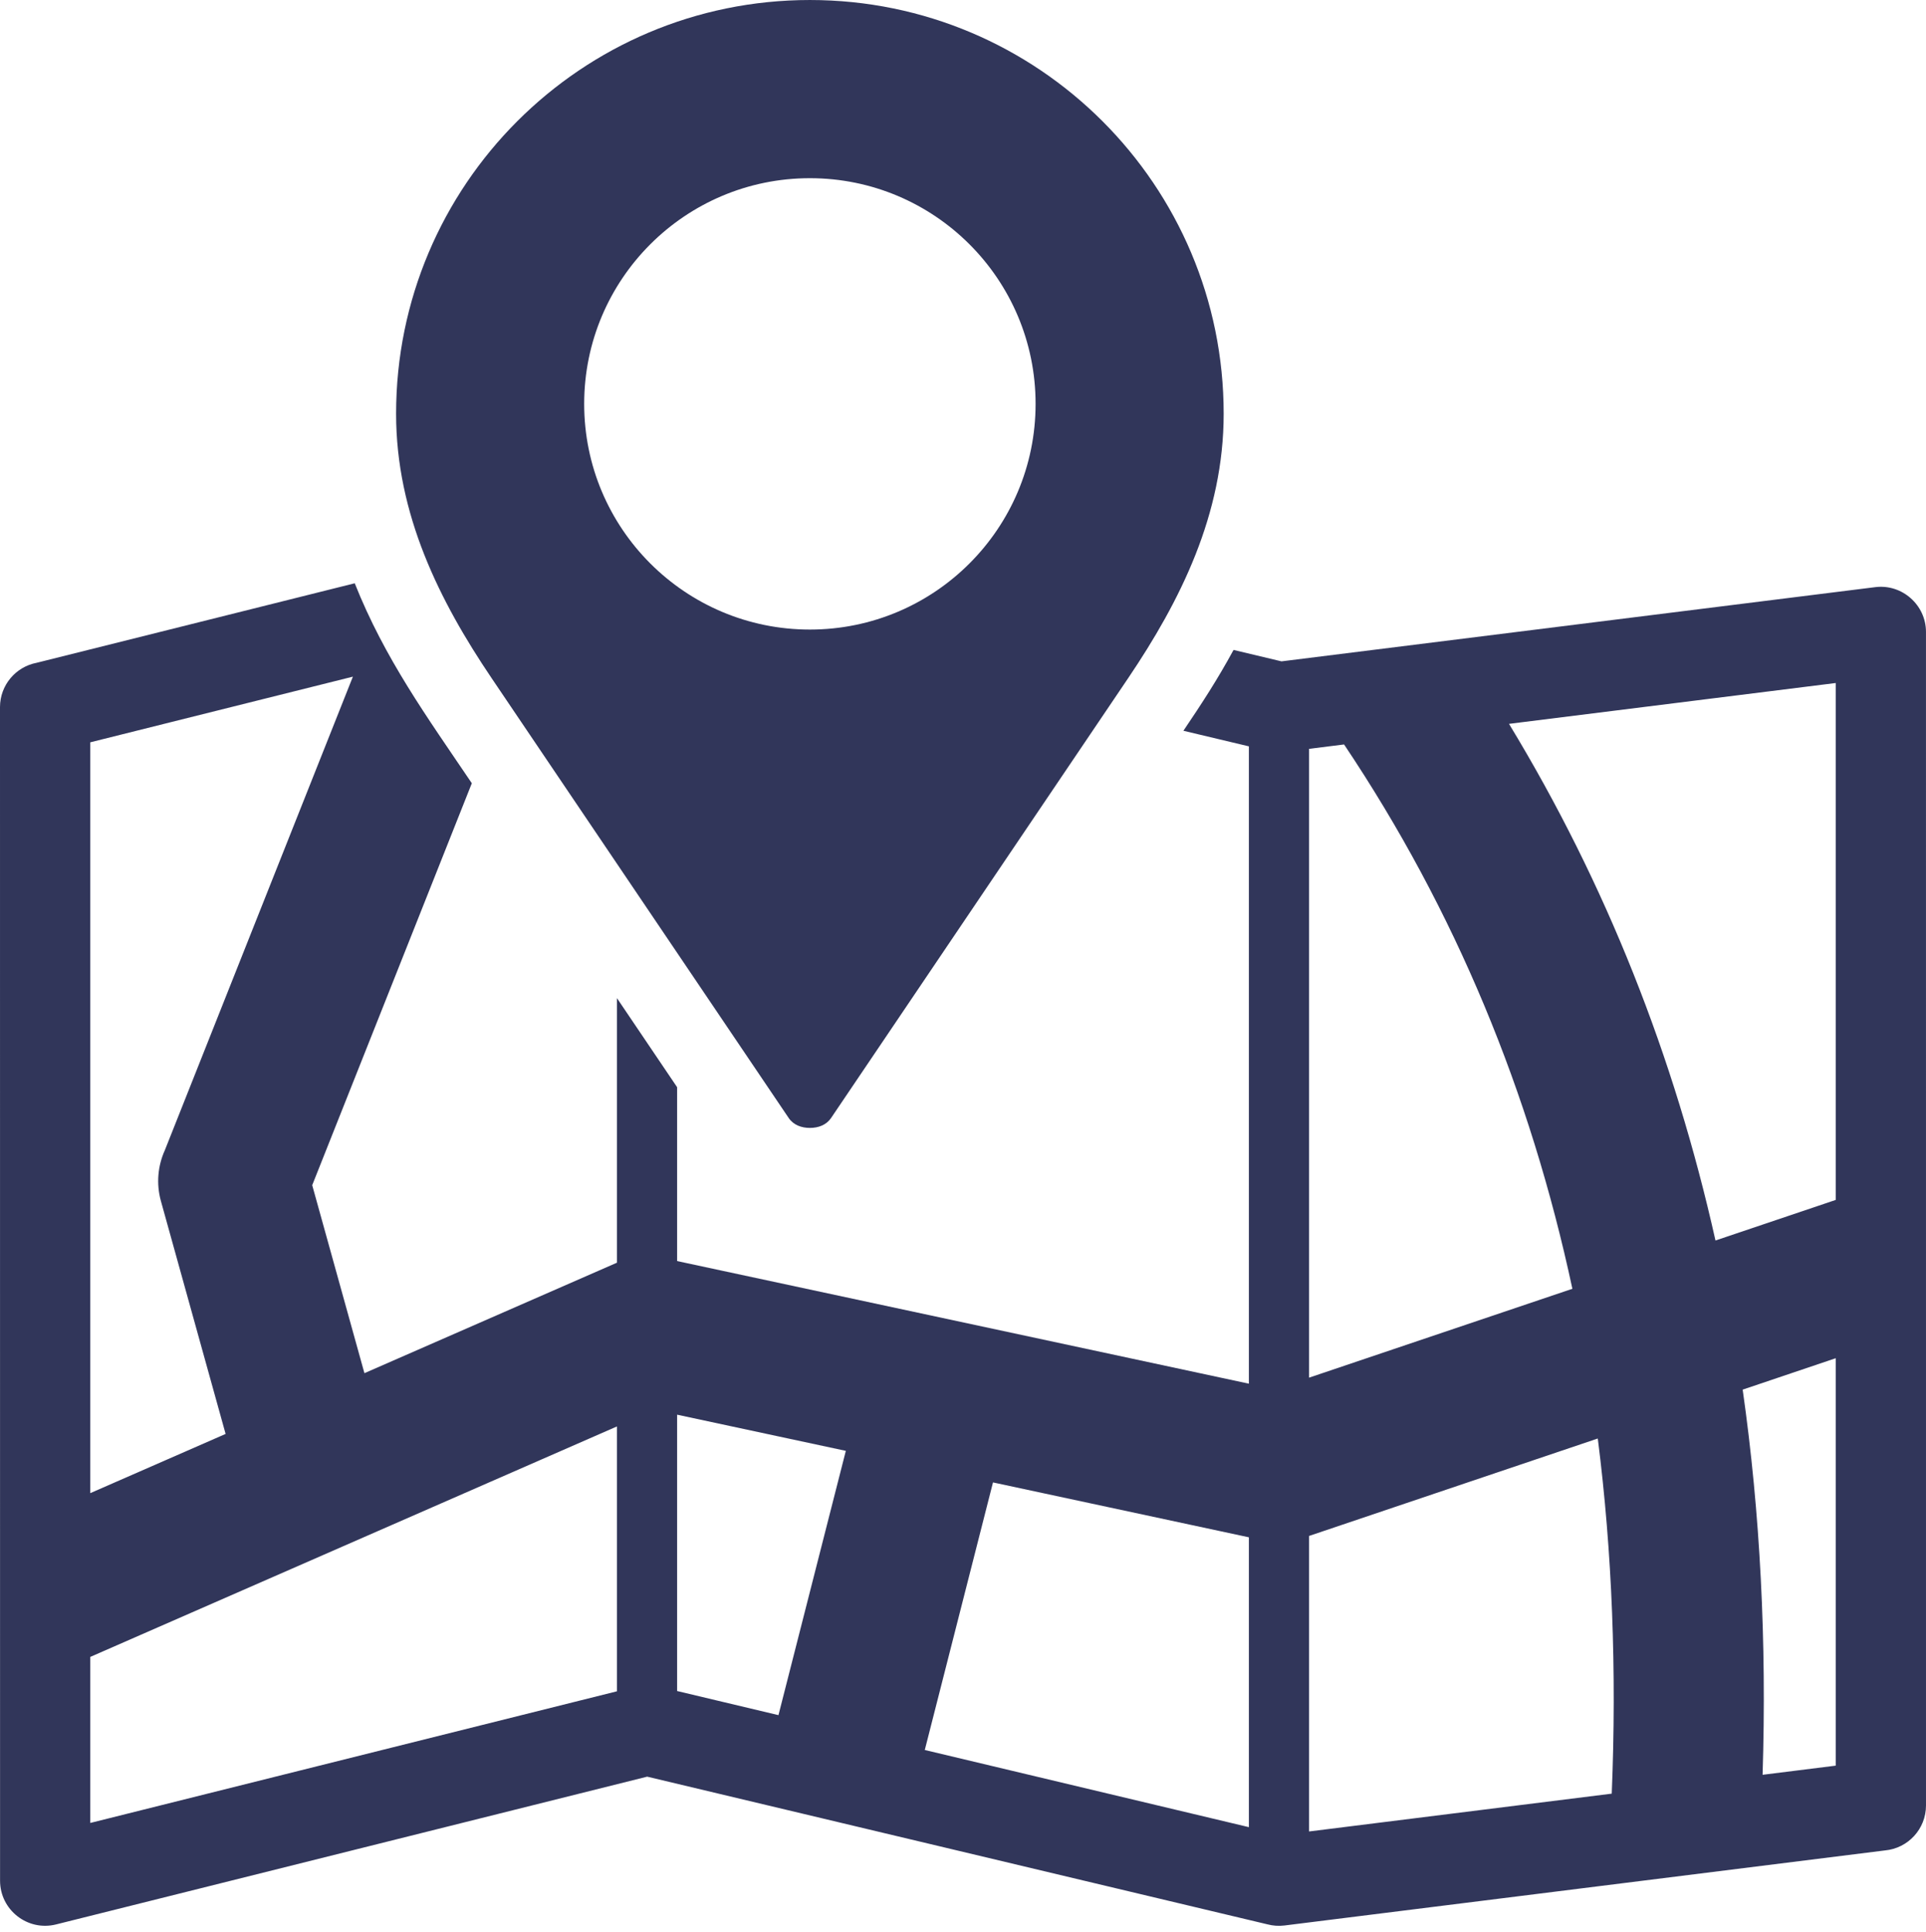
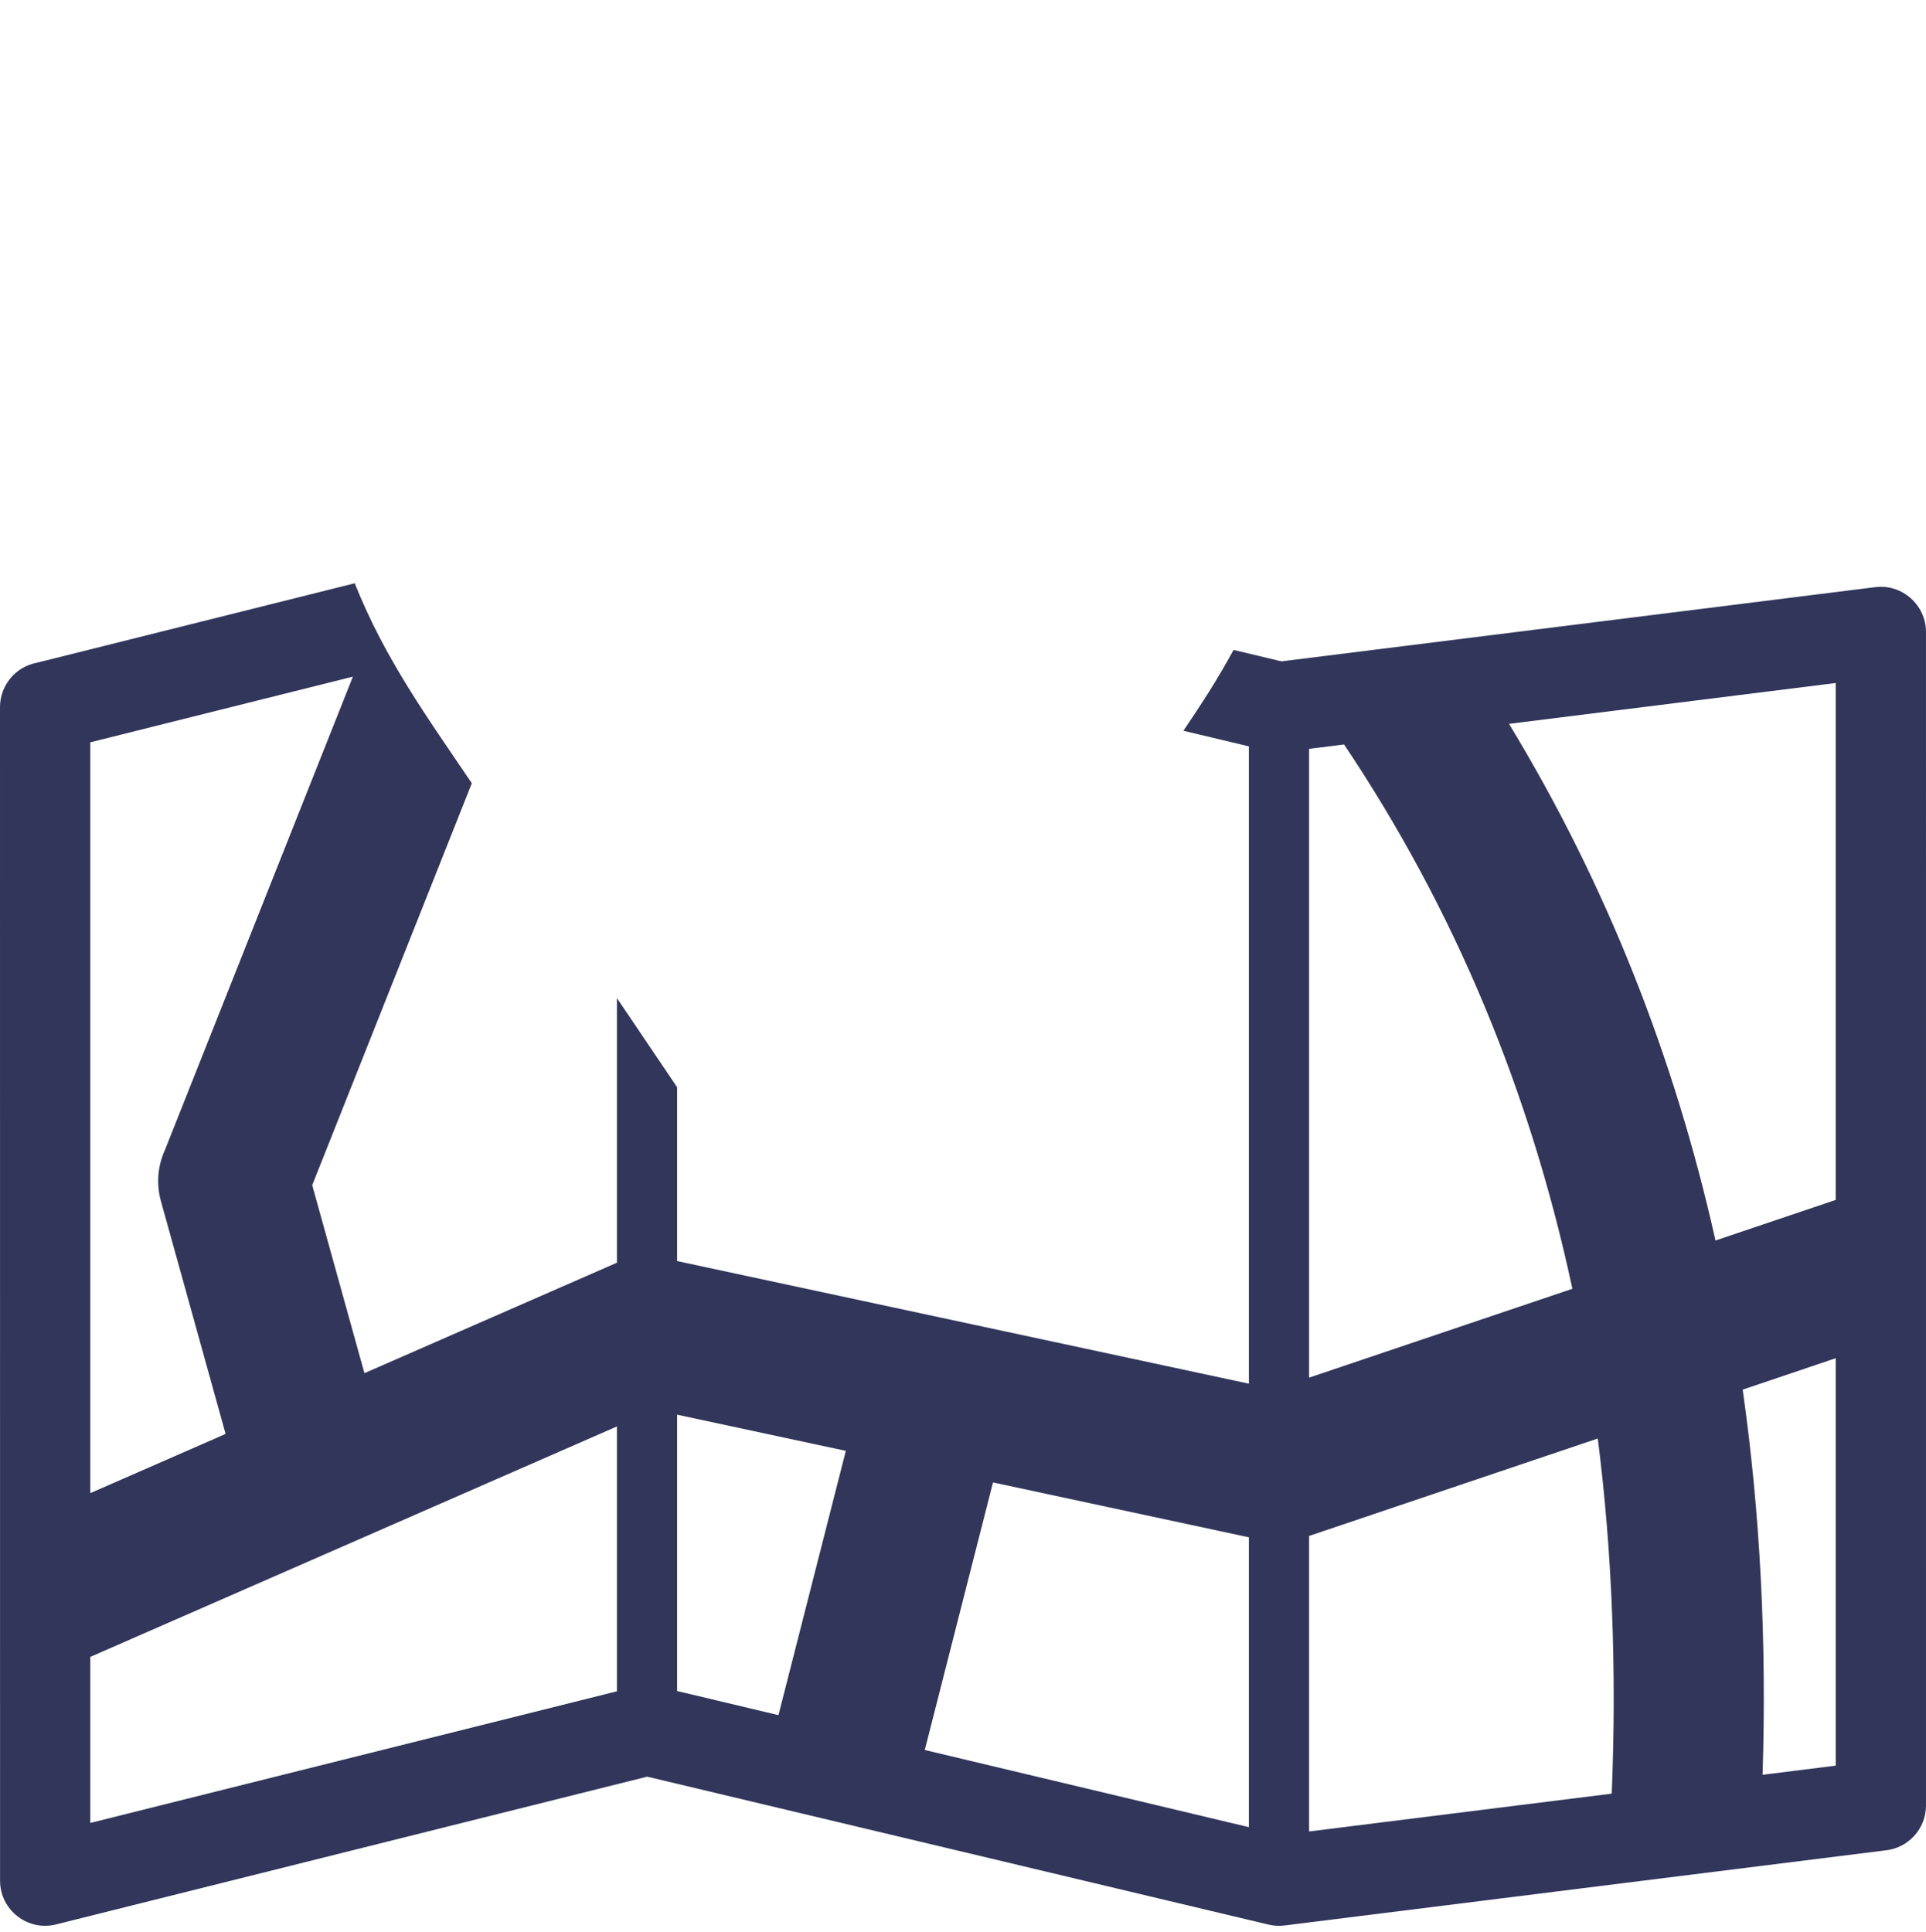
<svg xmlns="http://www.w3.org/2000/svg" fill="#000000" height="256.8" preserveAspectRatio="xMidYMid meet" version="1" viewBox="0.0 0.0 256.0 256.8" width="256" zoomAndPan="magnify">
  <g fill="#31365a" id="change1_1">
    <path d="M4.871,88.105l42.279-10.57c4.012,10.067,9.566,17.702,15.563,26.582l-21.215,53.43l6.941,24.989L82,167.85 v-35.174l8,11.845v23.111l76,16.301V99.212l-8.703-2.072c2.479-3.671,4.549-6.854,6.664-10.744l6.373,1.518l78.939-9.867 c3.561-0.439,6.725,2.387,6.725,5.953l0.002,156c0,3.125-2.389,5.692-5.441,5.975l-79.832,9.98 c-0.771,0.094-1.525,0.037-2.234-0.147l-82.471-19.638L7.453,255.813c-3.797,0.948-7.445-1.935-7.445-5.813L0,93.999 C0,91.071,2.098,88.634,4.871,88.105L4.871,88.105z M131.986,197.057l-9.066,35.568L166,242.883v-38.53L131.986,197.057 L131.986,197.057z M103.471,227.993l8.955-35.132L90,188.052v36.734L103.471,227.993L103.471,227.993z M200.574,96.222 c12.918,21.274,21.973,44.238,27.443,68.677L244,159.505V90.792L200.574,96.222L200.574,96.222z M231.633,184.723 c2.34,16.436,3.199,33.513,2.648,51.198l9.719-1.215v-54.159L231.633,184.723L231.633,184.723z M214.23,238.428 c0.666-16.332,0.068-32.077-1.855-47.208L174,204.171v39.285L214.23,238.428L214.23,238.428z M208.998,171.317 c-5.582-26.059-15.531-50.238-30.346-72.356L174,99.543v83.587L208.998,171.317L208.998,171.317z M12,198.483l17.988-7.872 l-8.6-30.954c-0.645-2.332-0.404-4.701,0.518-6.747l25-62.963L12,98.675V198.483L12,198.483z M82,189.618l-70,30.634v22.072 l70-17.501V189.618L82,189.618z" fill="inherit" />
-     <path clip-rule="evenodd" d="M149.949,90.152l-39.482,58.461 c-0.631,0.934-1.691,1.321-2.818,1.321s-2.189-0.39-2.818-1.321L65.348,90.152C58.41,79.88,52.648,68.368,52.648,55.001 c0-30.375,24.625-55,55-55s55,24.625,55,55C162.648,68.368,156.889,79.877,149.949,90.152L149.949,90.152z M107.648,23.687 c-16.568,0-30,13.432-30,30s13.432,30,30,30s30-13.432,30-30S124.217,23.687,107.648,23.687L107.648,23.687z" fill="inherit" fill-rule="evenodd" />
  </g>
</svg>